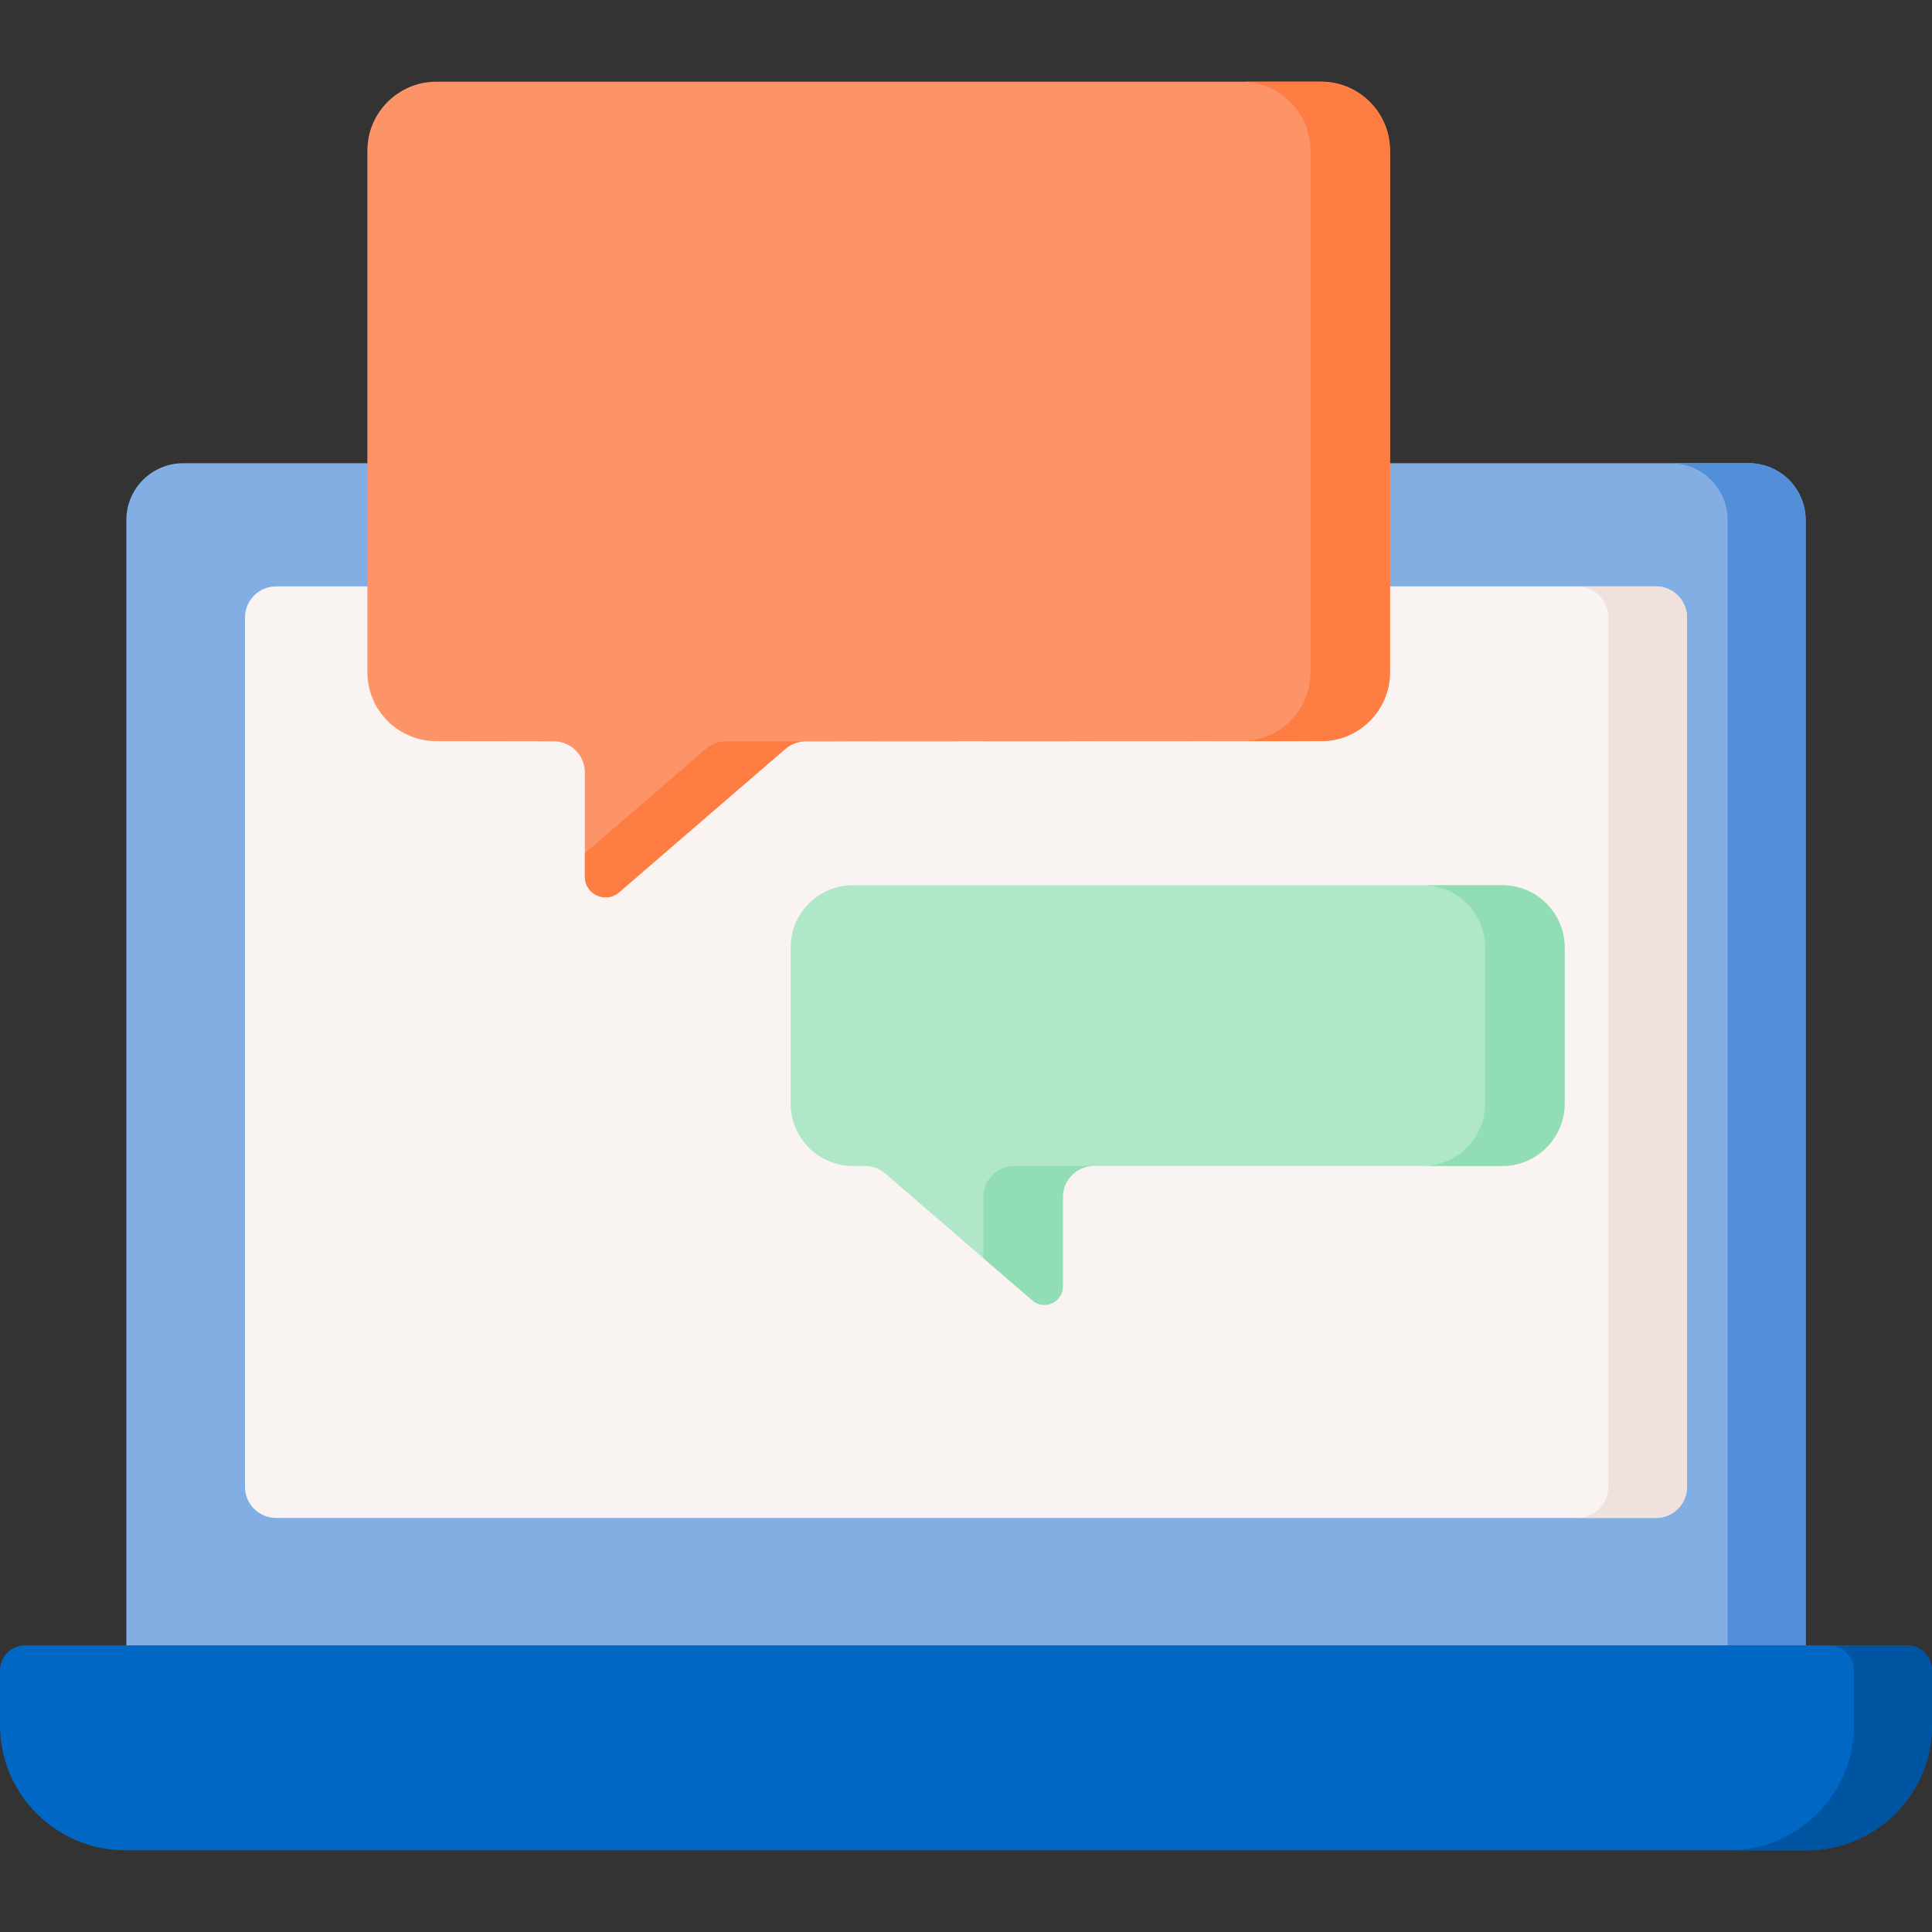
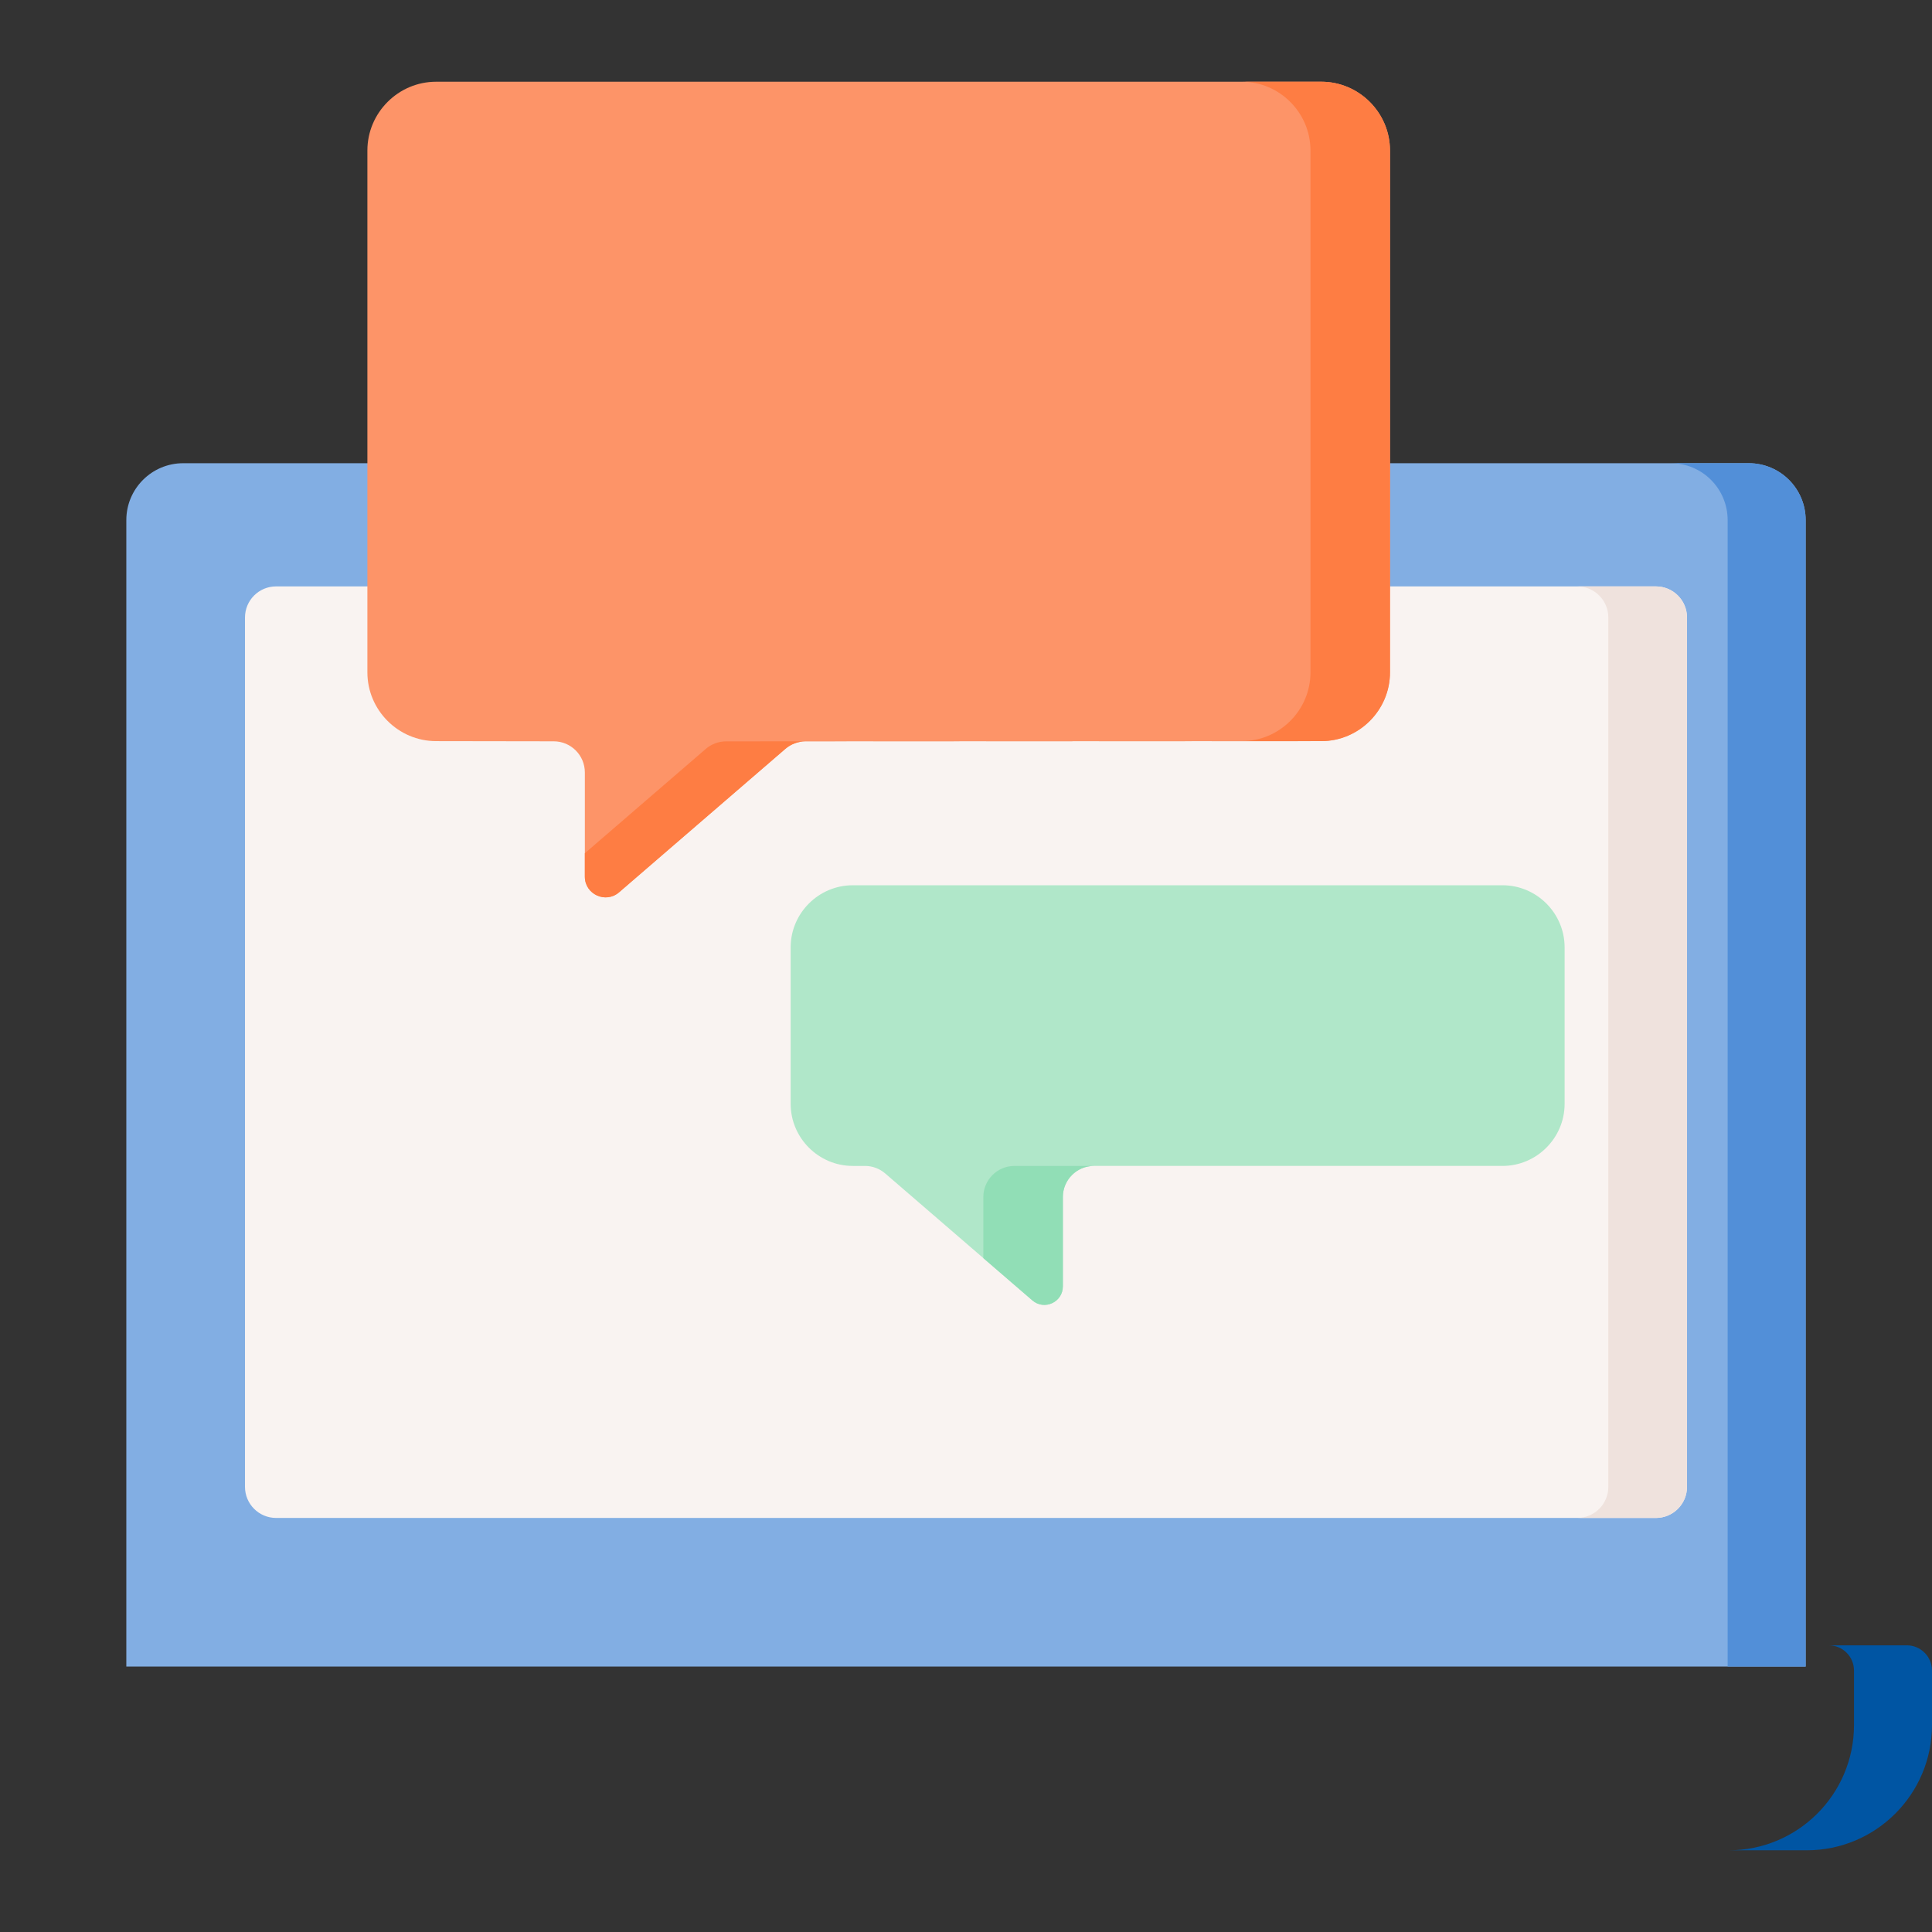
<svg xmlns="http://www.w3.org/2000/svg" id="Capa_1" enable-background="new 0 0 512 512" height="512" viewBox="0 0 512 512" width="512">
  <rect x="0" y="0" width="512" height="512" fill="#333333" stroke="none" />
  <g>
    <g>
      <g>
        <path d="m478.52 441.663h-445.043v-303.827c0-8.328 6.751-15.08 15.08-15.08h414.884c8.328 0 15.08 6.751 15.08 15.08v303.827z" fill="#82aee3" />
        <path d="m478.515 137.84v303.821h-20.67v-303.821c0-8.33-6.742-15.083-15.072-15.083h20.67c8.33 0 15.072 6.753 15.072 15.083z" fill="#528fd8" />
      </g>
      <g>
        <path d="m438.828 402.27h-365.656c-4.555 0-8.247-3.692-8.247-8.247v-230.375c0-4.555 3.692-8.247 8.247-8.247h365.656c4.555 0 8.247 3.692 8.247 8.247v230.376c0 4.554-3.692 8.246-8.247 8.246z" fill="#f9f3f1" />
        <path d="m447.073 163.643v230.383c0 4.557-3.691 8.247-8.247 8.247h-20.846c4.557 0 8.247-3.691 8.247-8.247v-230.383c0-4.546-3.691-8.237-8.247-8.237h20.846c4.557 0 8.247 3.691 8.247 8.237z" fill="#efe2dd" />
      </g>
-       <path d="m478.794 490.347h-445.591c-18.337 0-33.203-14.866-33.203-33.203v-14.424c0-3.695 2.996-6.691 6.691-6.691h498.614c3.695 0 6.691 2.996 6.691 6.691v14.423c.001 18.338-14.865 33.204-33.202 33.204z" fill="#0067c5" />
      <path d="m512 442.718v14.423c0 18.34-14.866 33.206-33.206 33.206h-20.67c18.34 0 33.206-14.866 33.206-33.206v-14.423c0-3.691-3-6.691-6.691-6.691h20.67c3.691 0 6.691 3 6.691 6.691z" fill="#0055a3" />
    </g>
    <path d="m398.18 234.603h-172.188c-9.052 0-16.459 7.407-16.459 16.459v41.461c0 9.052 7.407 16.459 16.459 16.459h3.219c1.978 0 3.89.711 5.388 2.003l38.985 33.634c3.169 2.734 8.085.483 8.085-3.703v-23.687c0-4.555 3.693-8.247 8.247-8.247h108.264c9.052 0 16.459-7.407 16.459-16.459v-41.461c-.001-9.053-7.407-16.459-16.459-16.459z" fill="#b0e7c9" />
    <path d="m268.845 308.985h21.072c-4.557 0-8.247 3.691-8.247 8.247v23.681c0 4.186-4.918 6.443-8.083 3.711l-12.99-11.206v-16.186c.001-4.557 3.692-8.247 8.248-8.247z" fill="#91deb6" />
-     <path d="m414.64 251.067v41.454c0 9.052-7.412 16.464-16.464 16.464h-21.072c9.052 0 16.464-7.412 16.464-16.464v-41.454c0-9.062-7.412-16.464-16.464-16.464h21.072c9.052 0 16.464 7.402 16.464 16.464z" fill="#91deb6" />
    <path d="m350.14 21.658h-234.554c-10.023 0-18.224 8.201-18.224 18.224v138.303c0 10.023 8.201 18.224 18.224 18.224l31.17.048c4.55.007 8.235 3.697 8.235 8.247v27.611c0 4.698 5.518 7.225 9.075 4.156l44.045-38c1.497-1.291 3.407-2.002 5.384-2.003l136.645-.059c10.023 0 18.224-8.201 18.224-18.224v-138.302c.001-10.024-8.2-18.225-18.224-18.225z" fill="#fd9468" />
    <path d="m368.361 39.88v138.31c0 10.021-8.196 18.217-18.216 18.217l-136.65.062c-1.979 0-3.887.711-5.382 2l-44.052 38c-3.557 3.072-9.072.546-9.072-4.155v-6.196l32.052-27.65c1.495-1.289 3.402-2 5.382-2l136.64-.062c10.031 0 18.227-8.196 18.227-18.217v-138.309c0-10.021-8.196-18.227-18.227-18.227h21.083c10.02 0 18.215 8.206 18.215 18.227z" fill="#fe7d43" />
  </g>
</svg>